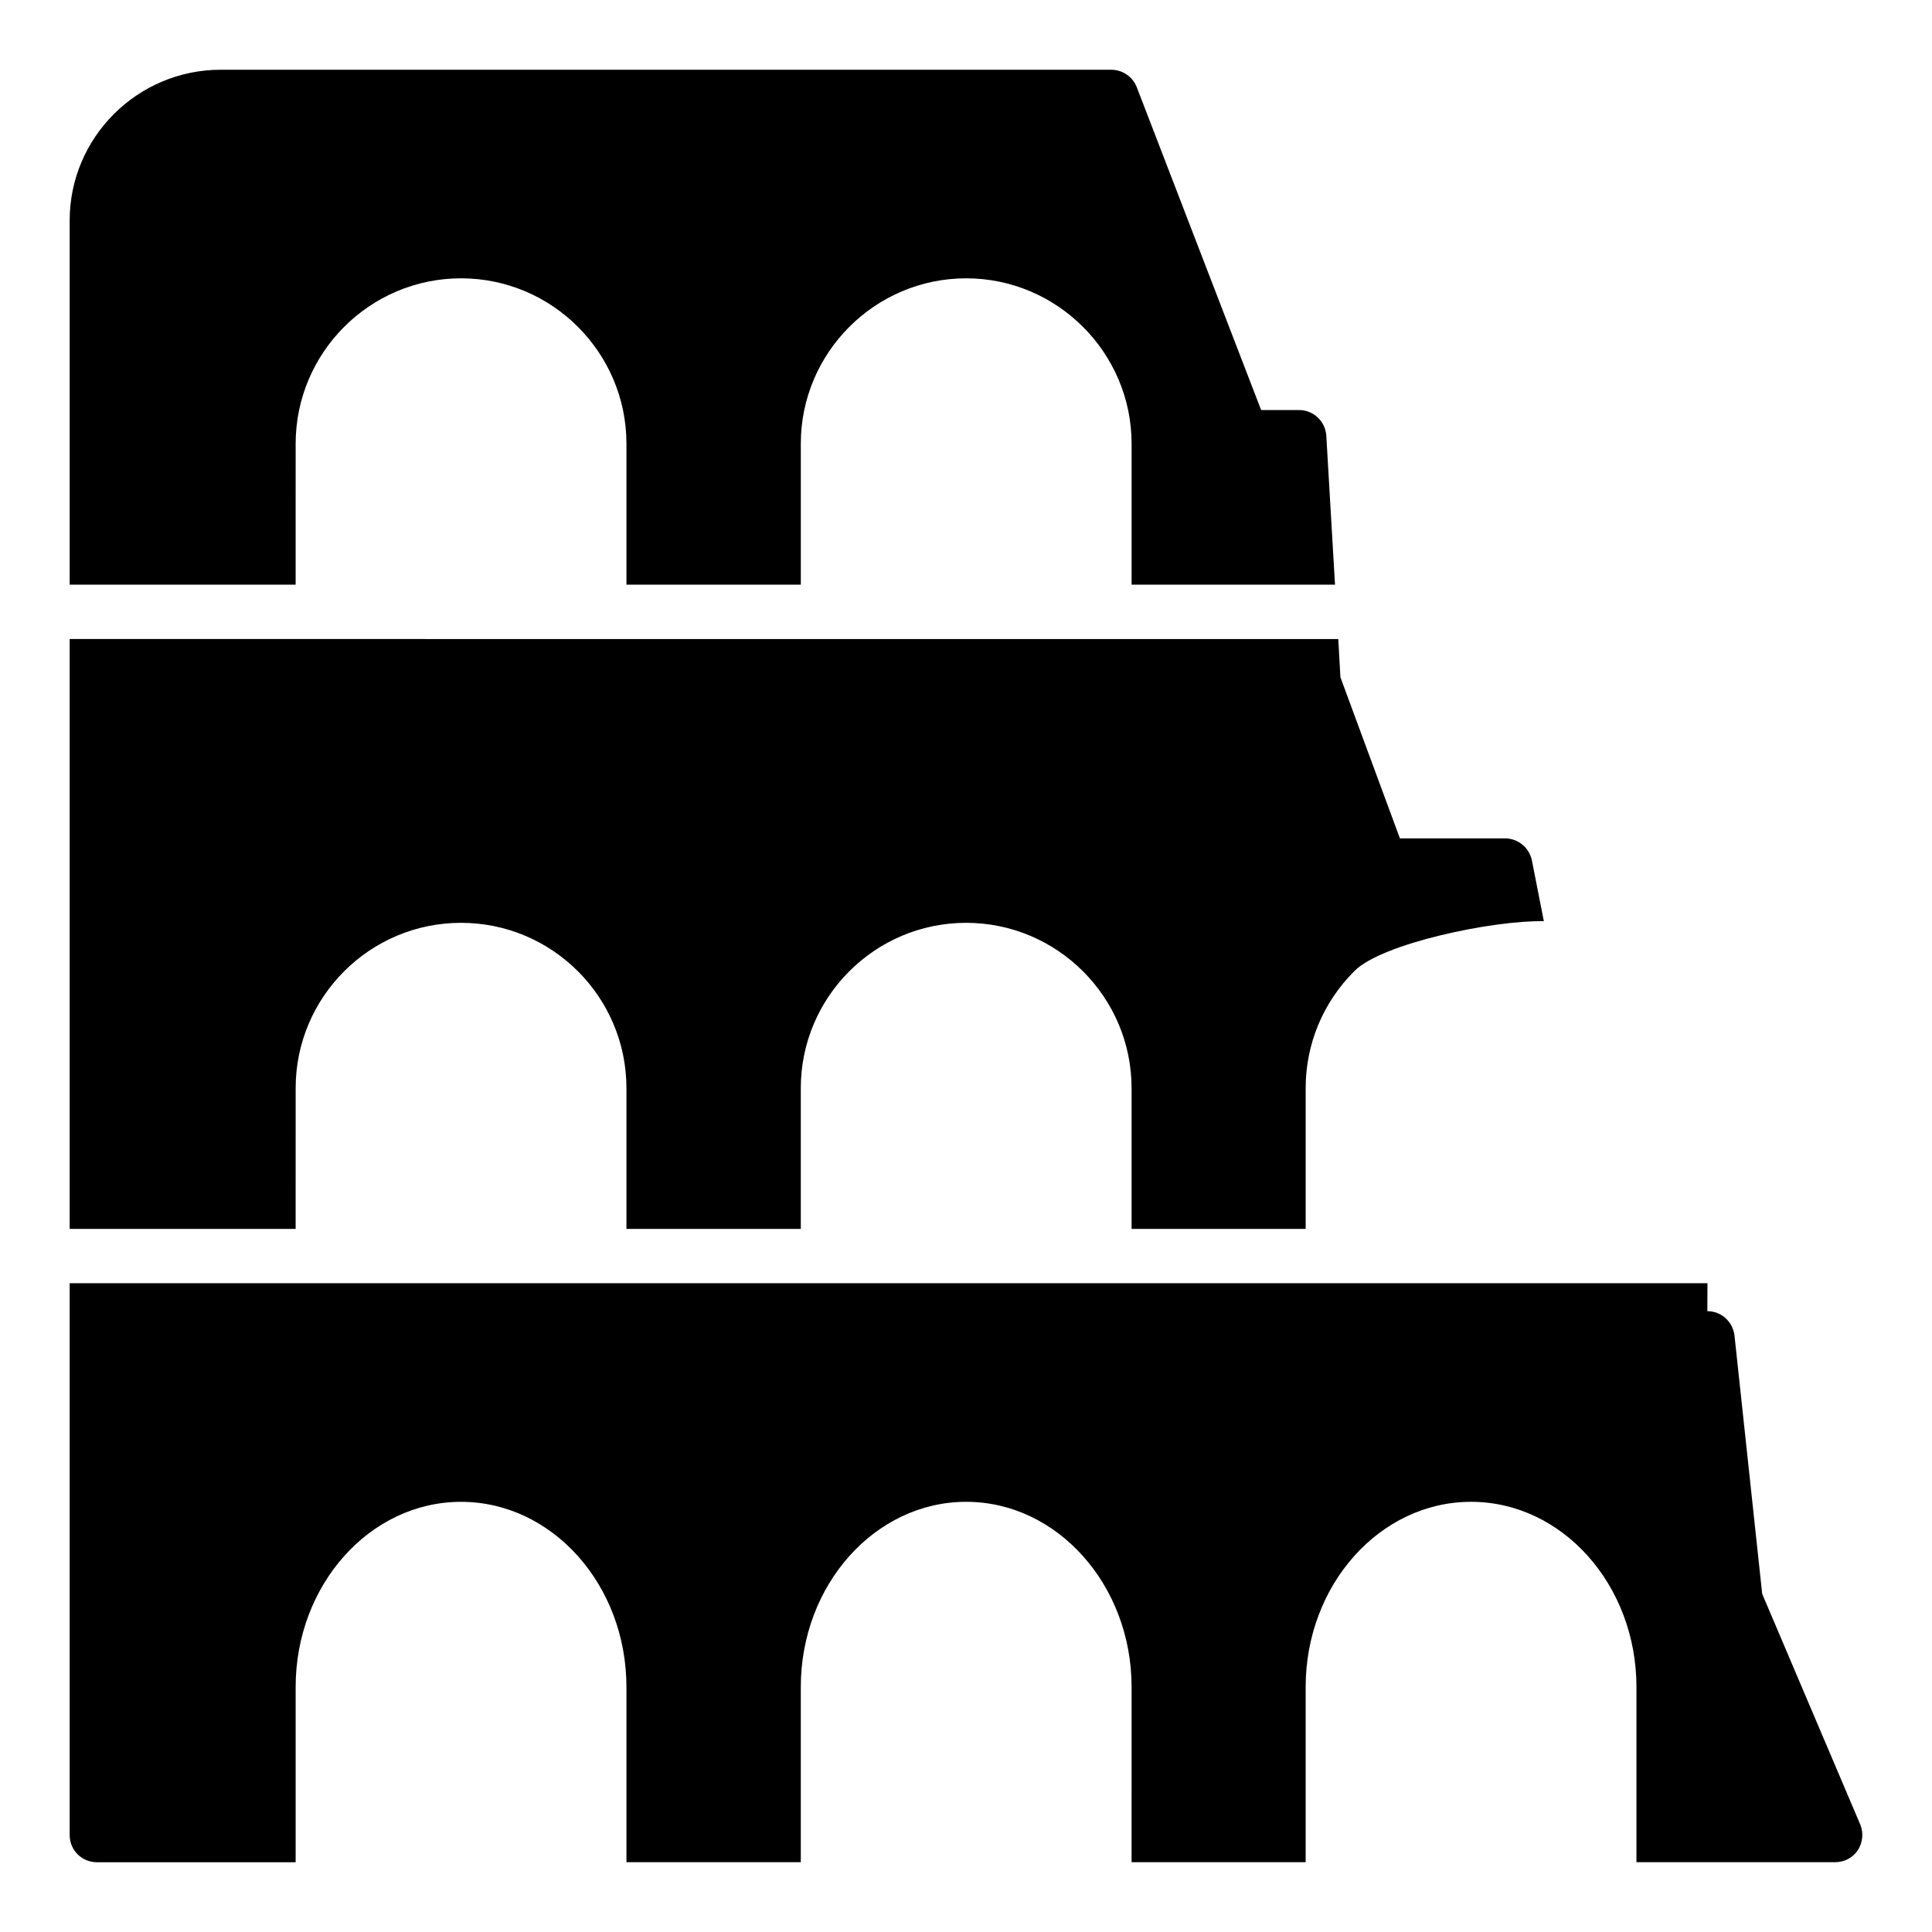
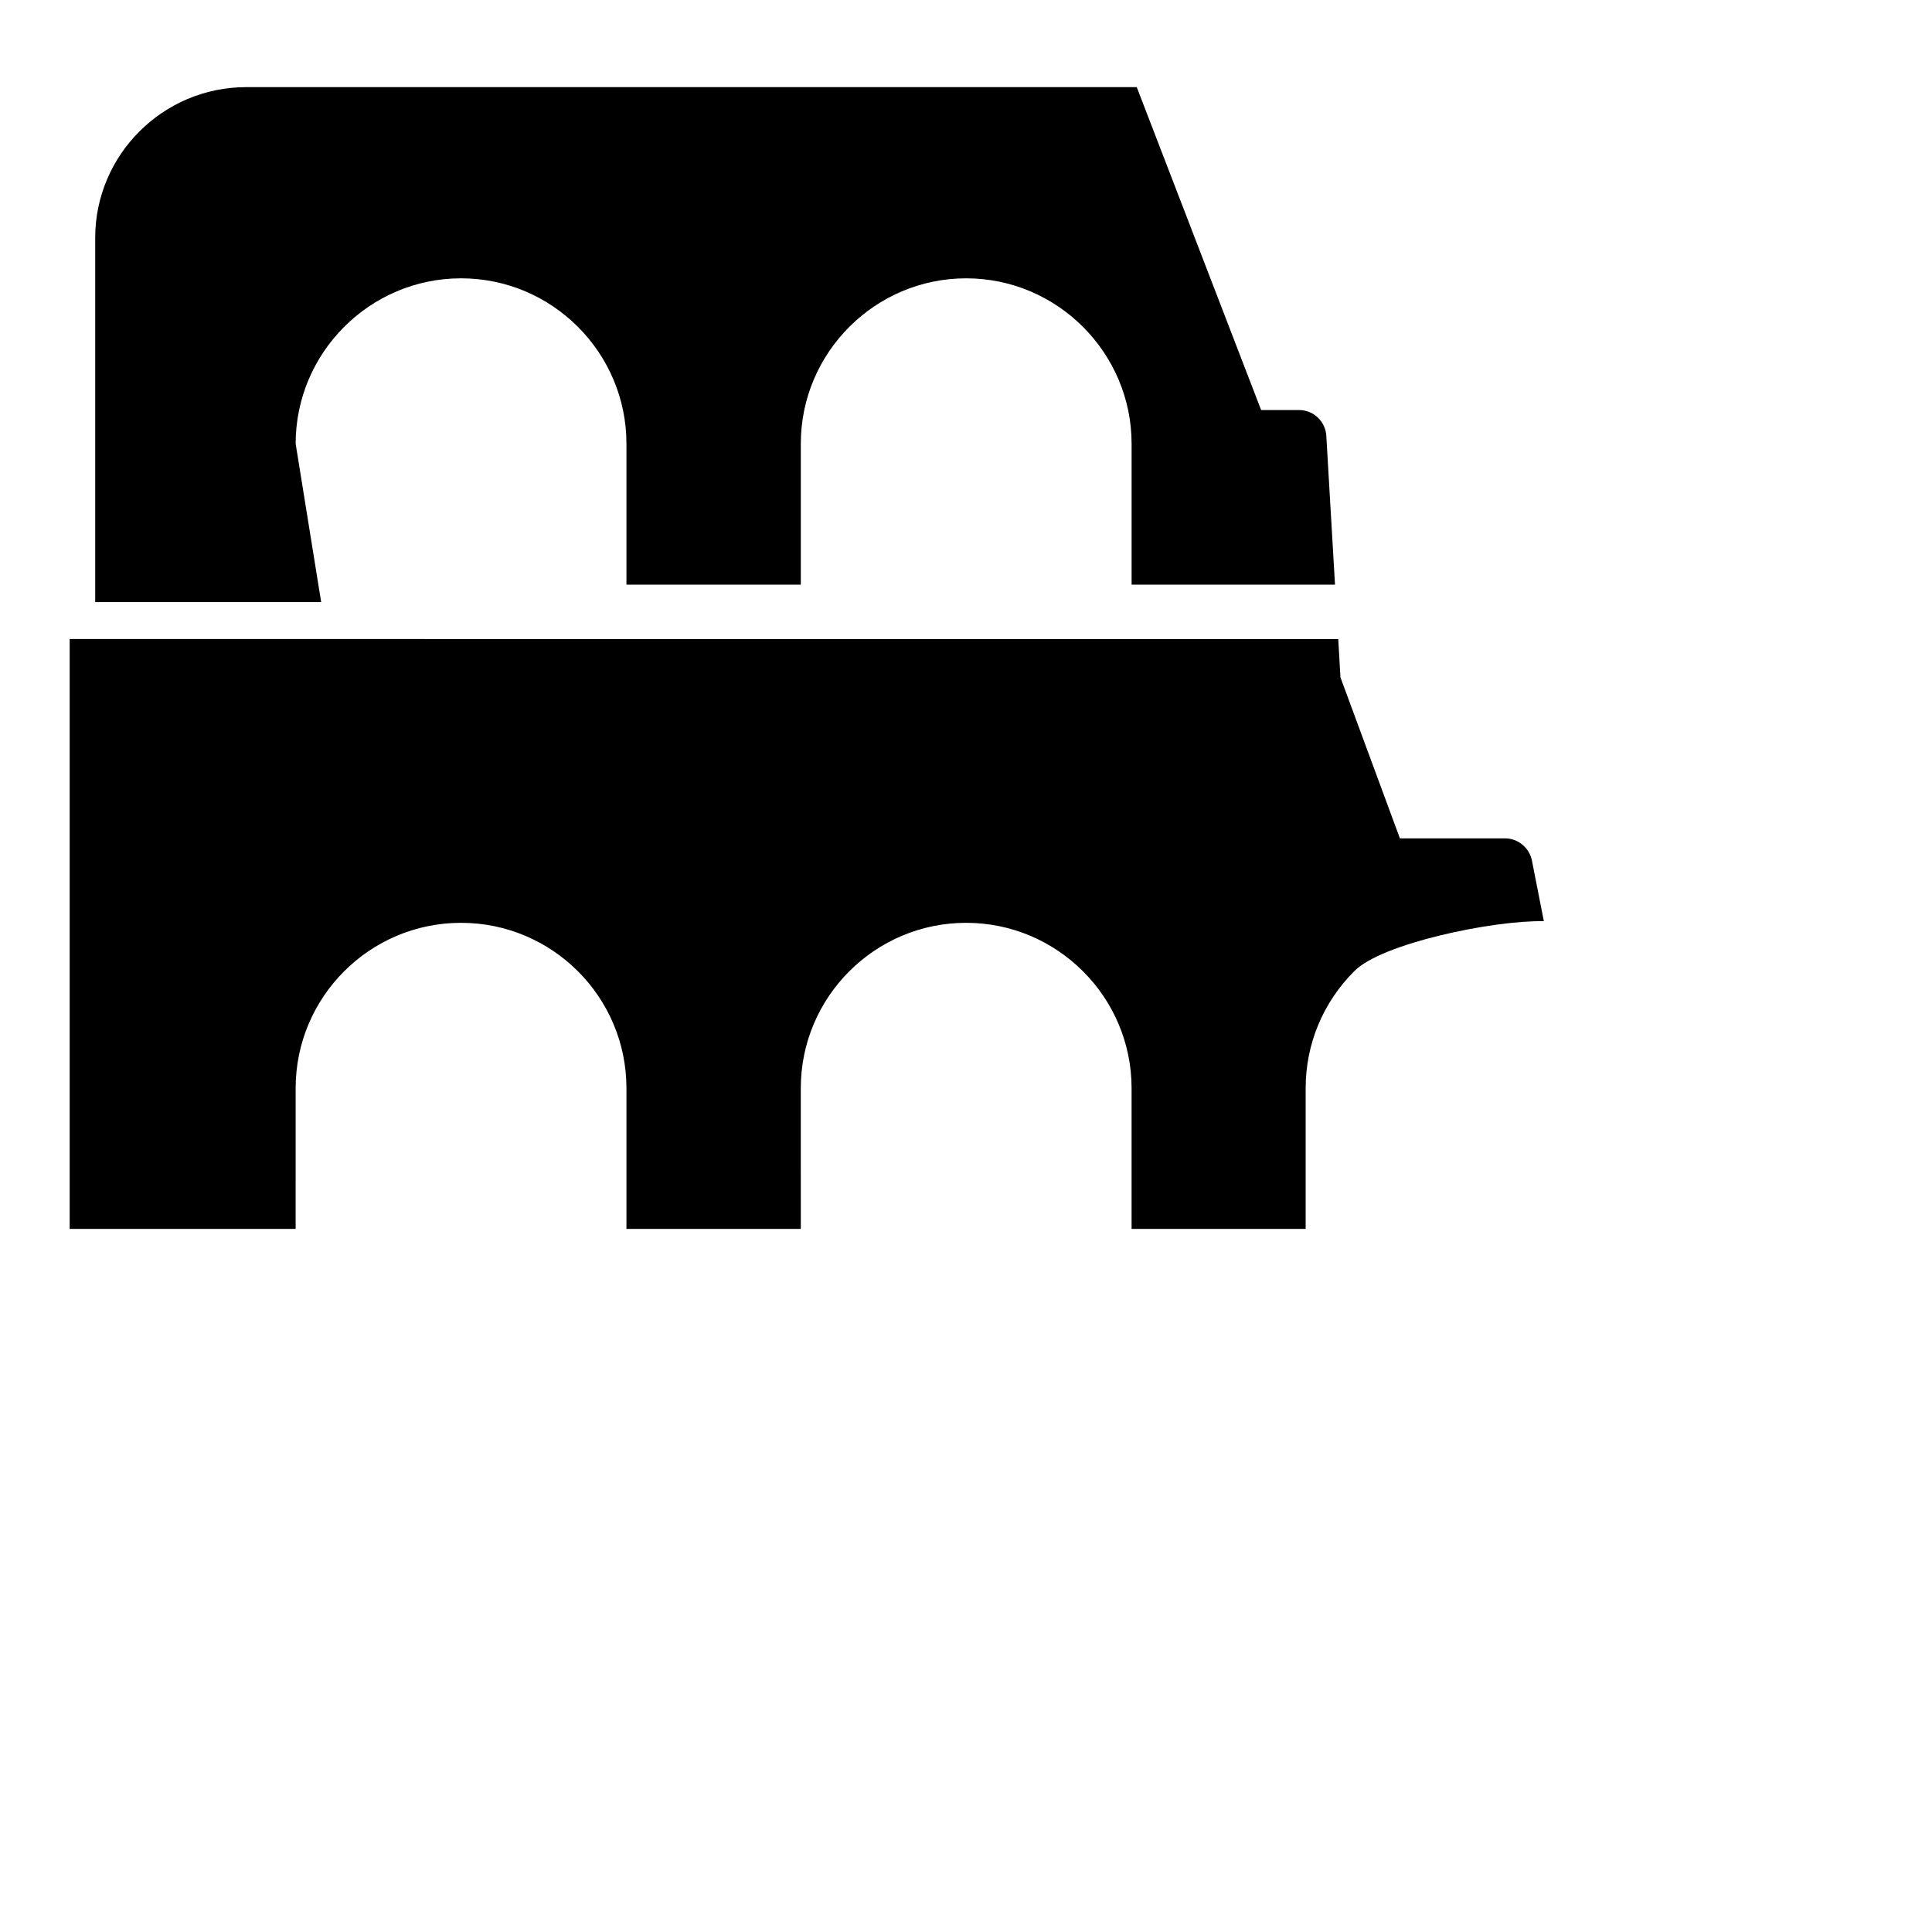
<svg xmlns="http://www.w3.org/2000/svg" fill="#000000" width="800px" height="800px" version="1.1" viewBox="144 144 512 512">
  <g>
-     <path d="m222.35 261.59c0-24.109 19.648-43.832 43.832-43.832 24.184 0 43.832 19.719 43.832 43.832v37.355h46.207v-37.355c0-24.109 19.648-43.832 43.832-43.832 24.109 0 43.832 19.719 43.832 43.832v37.355h53.906l-2.305-39.441c-0.215-3.816-3.383-6.836-7.199-6.836h-10.074l-32.965-85.578c-1.078-2.734-3.742-4.606-6.766-4.606h-236c-22.027 0-40.02 17.922-40.02 39.945v96.516h59.883z" />
+     <path d="m222.35 261.59c0-24.109 19.648-43.832 43.832-43.832 24.184 0 43.832 19.719 43.832 43.832v37.355h46.207v-37.355c0-24.109 19.648-43.832 43.832-43.832 24.109 0 43.832 19.719 43.832 43.832v37.355h53.906l-2.305-39.441c-0.215-3.816-3.383-6.836-7.199-6.836h-10.074l-32.965-85.578h-236c-22.027 0-40.02 17.922-40.02 39.945v96.516h59.883z" />
    <path d="m222.35 432.39c0-24.184 19.648-43.832 43.832-43.832 24.18 0 43.832 19.648 43.832 43.832v37.281h46.207l-0.004-37.281c0-24.184 19.648-43.832 43.832-43.832 24.109 0 43.832 19.648 43.832 43.832v37.281h46.133v-37.281c0-11.73 4.606-22.742 12.883-31.02 7.269-7.414 36.992-13.531 50.238-13.242l-3.168-16.121c-0.719-3.383-3.672-5.828-7.125-5.828h-27.852l-15.762-42.68-0.574-10.148-336.19-0.004v156.32h59.883z" />
-     <path d="m636.98 627.5-25.98-61.105-7.34-68.445c-0.434-3.672-3.453-6.477-7.199-6.477l0.035-7.414h-434.03v146.25c0 4.031 3.238 7.199 7.199 7.199h52.684v-46.422c0-27.062 19.648-49.086 43.832-49.086 24.184 0 43.832 22.023 43.832 49.086v46.418h46.207v-46.422c0-27.062 19.648-49.086 43.832-49.086 24.109 0 43.832 22.023 43.832 49.086l-0.004 46.422h46.133v-46.422c0-27.062 19.648-49.086 43.832-49.086s43.832 22.023 43.832 49.086v46.422h52.613c2.445 0 4.68-1.152 6.047-3.168 1.293-2.012 1.582-4.606 0.645-6.836z" />
  </g>
</svg>